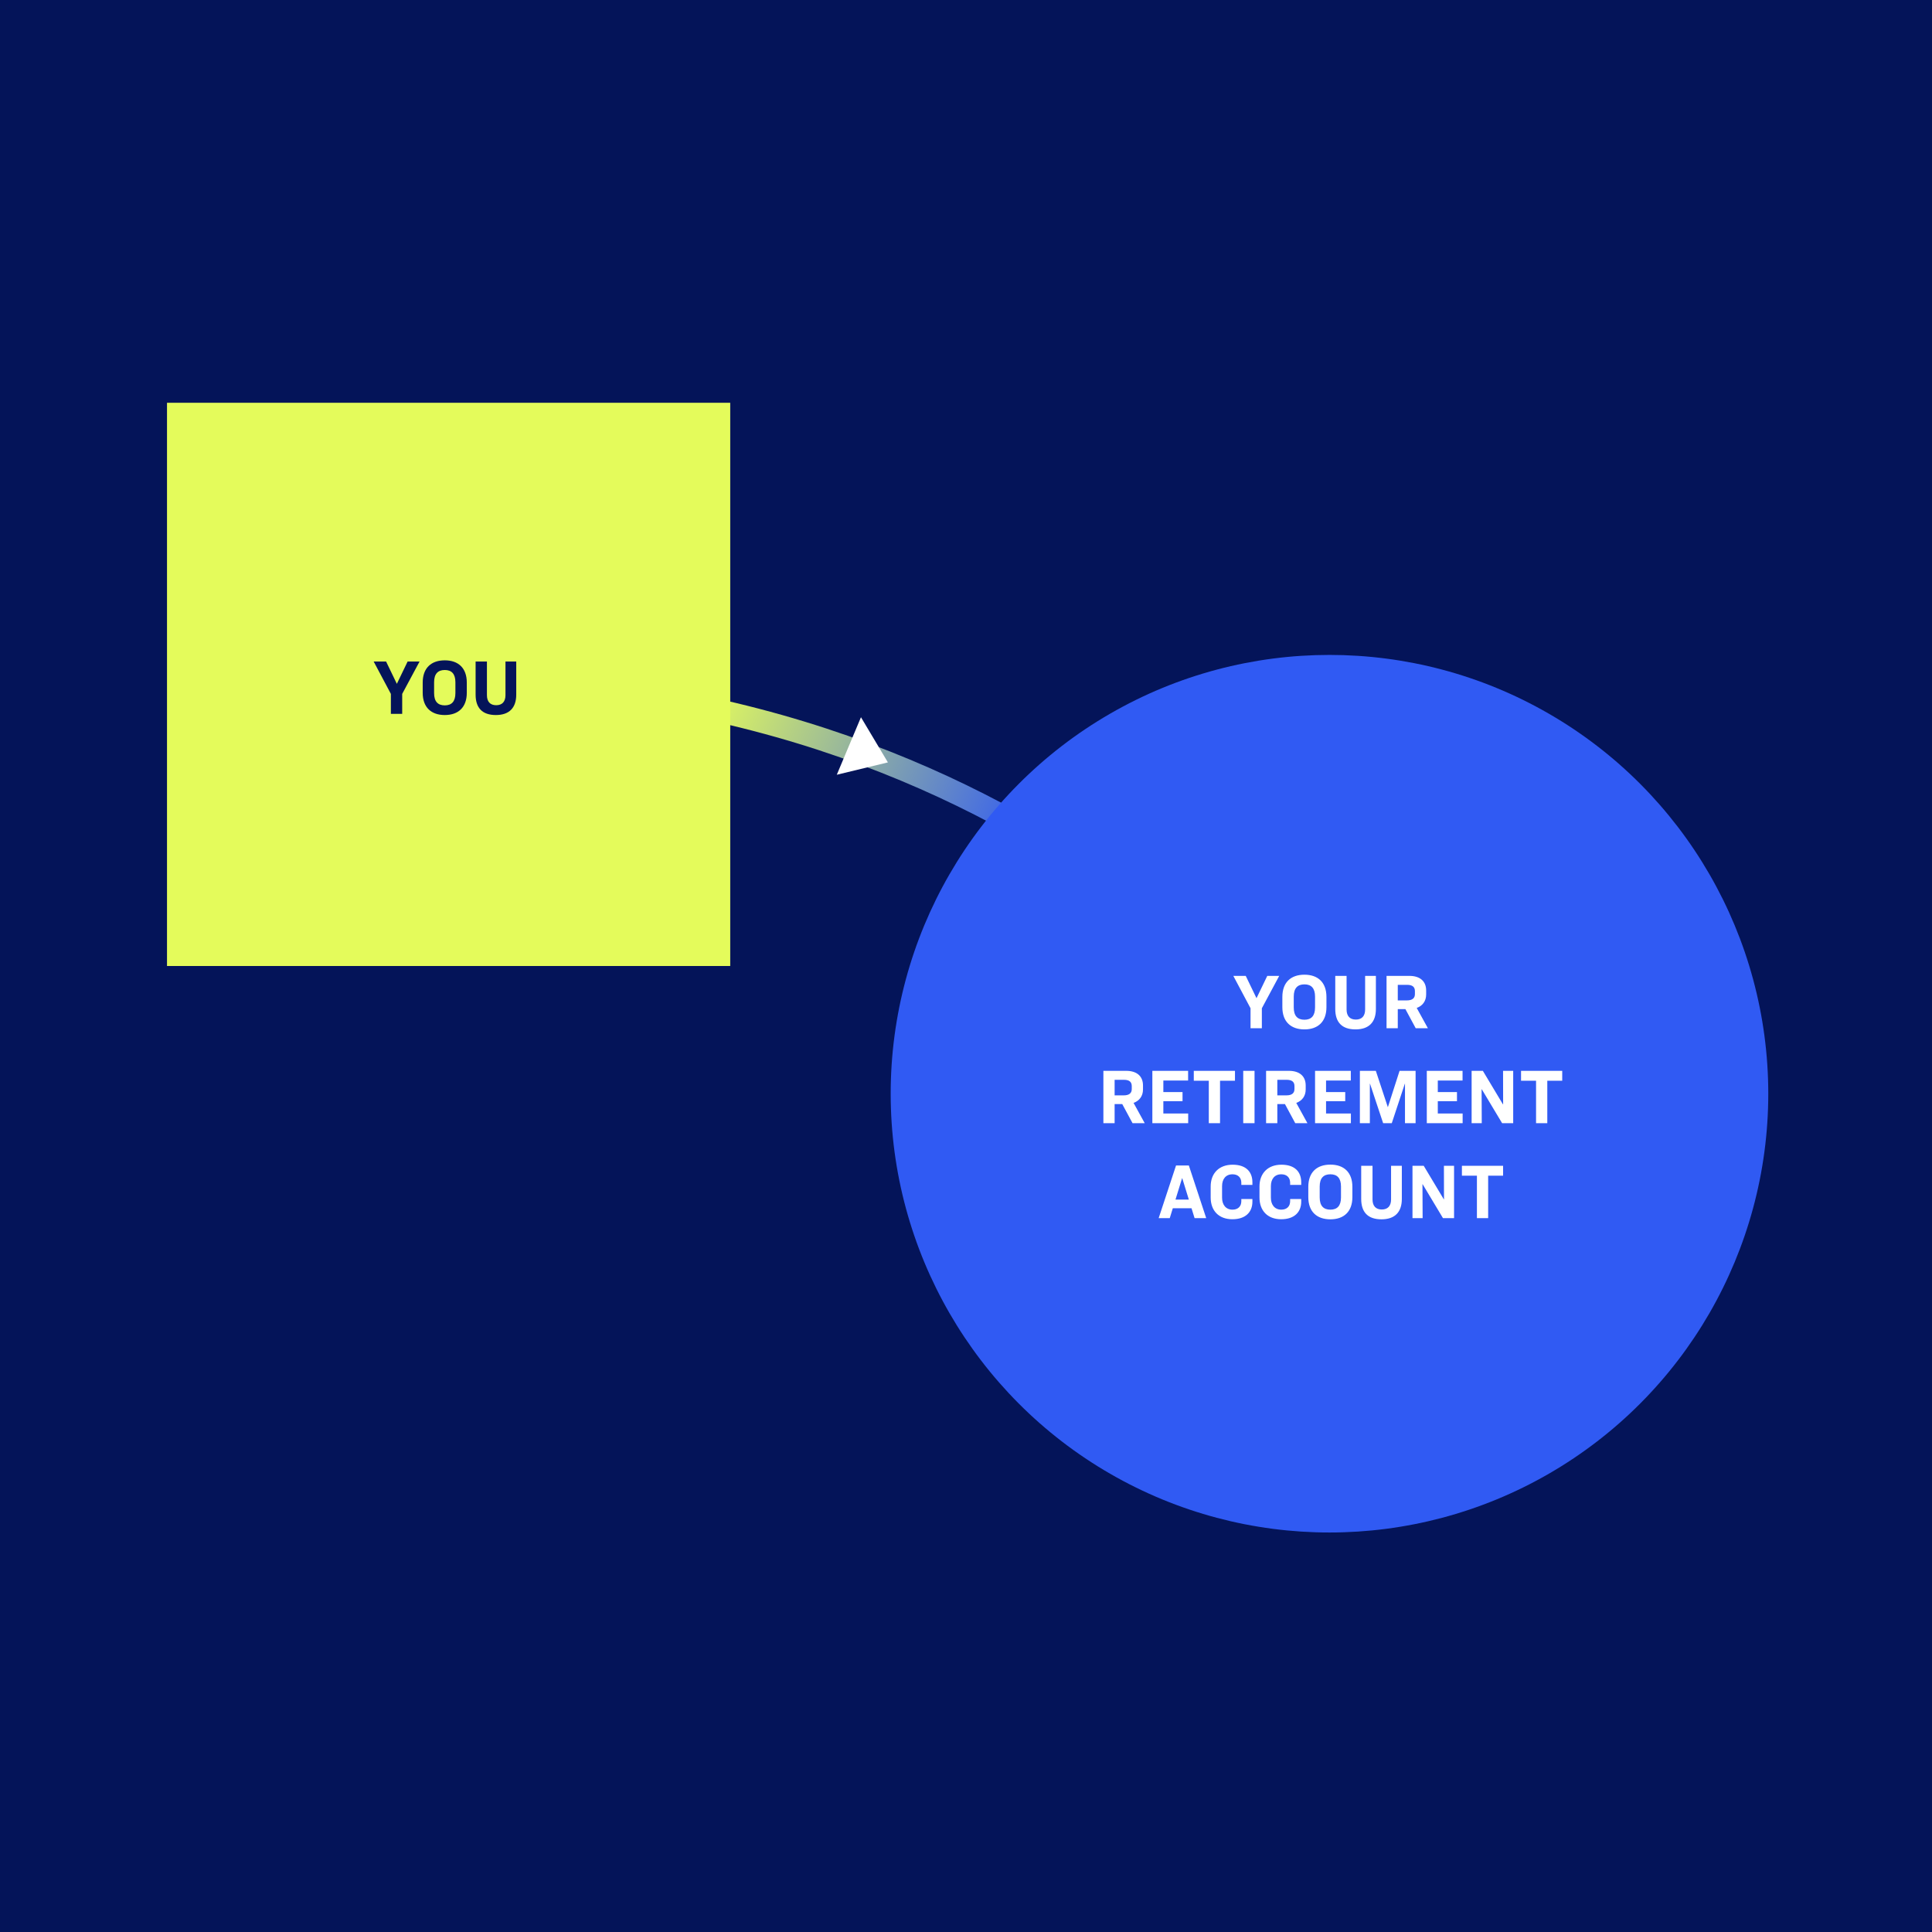
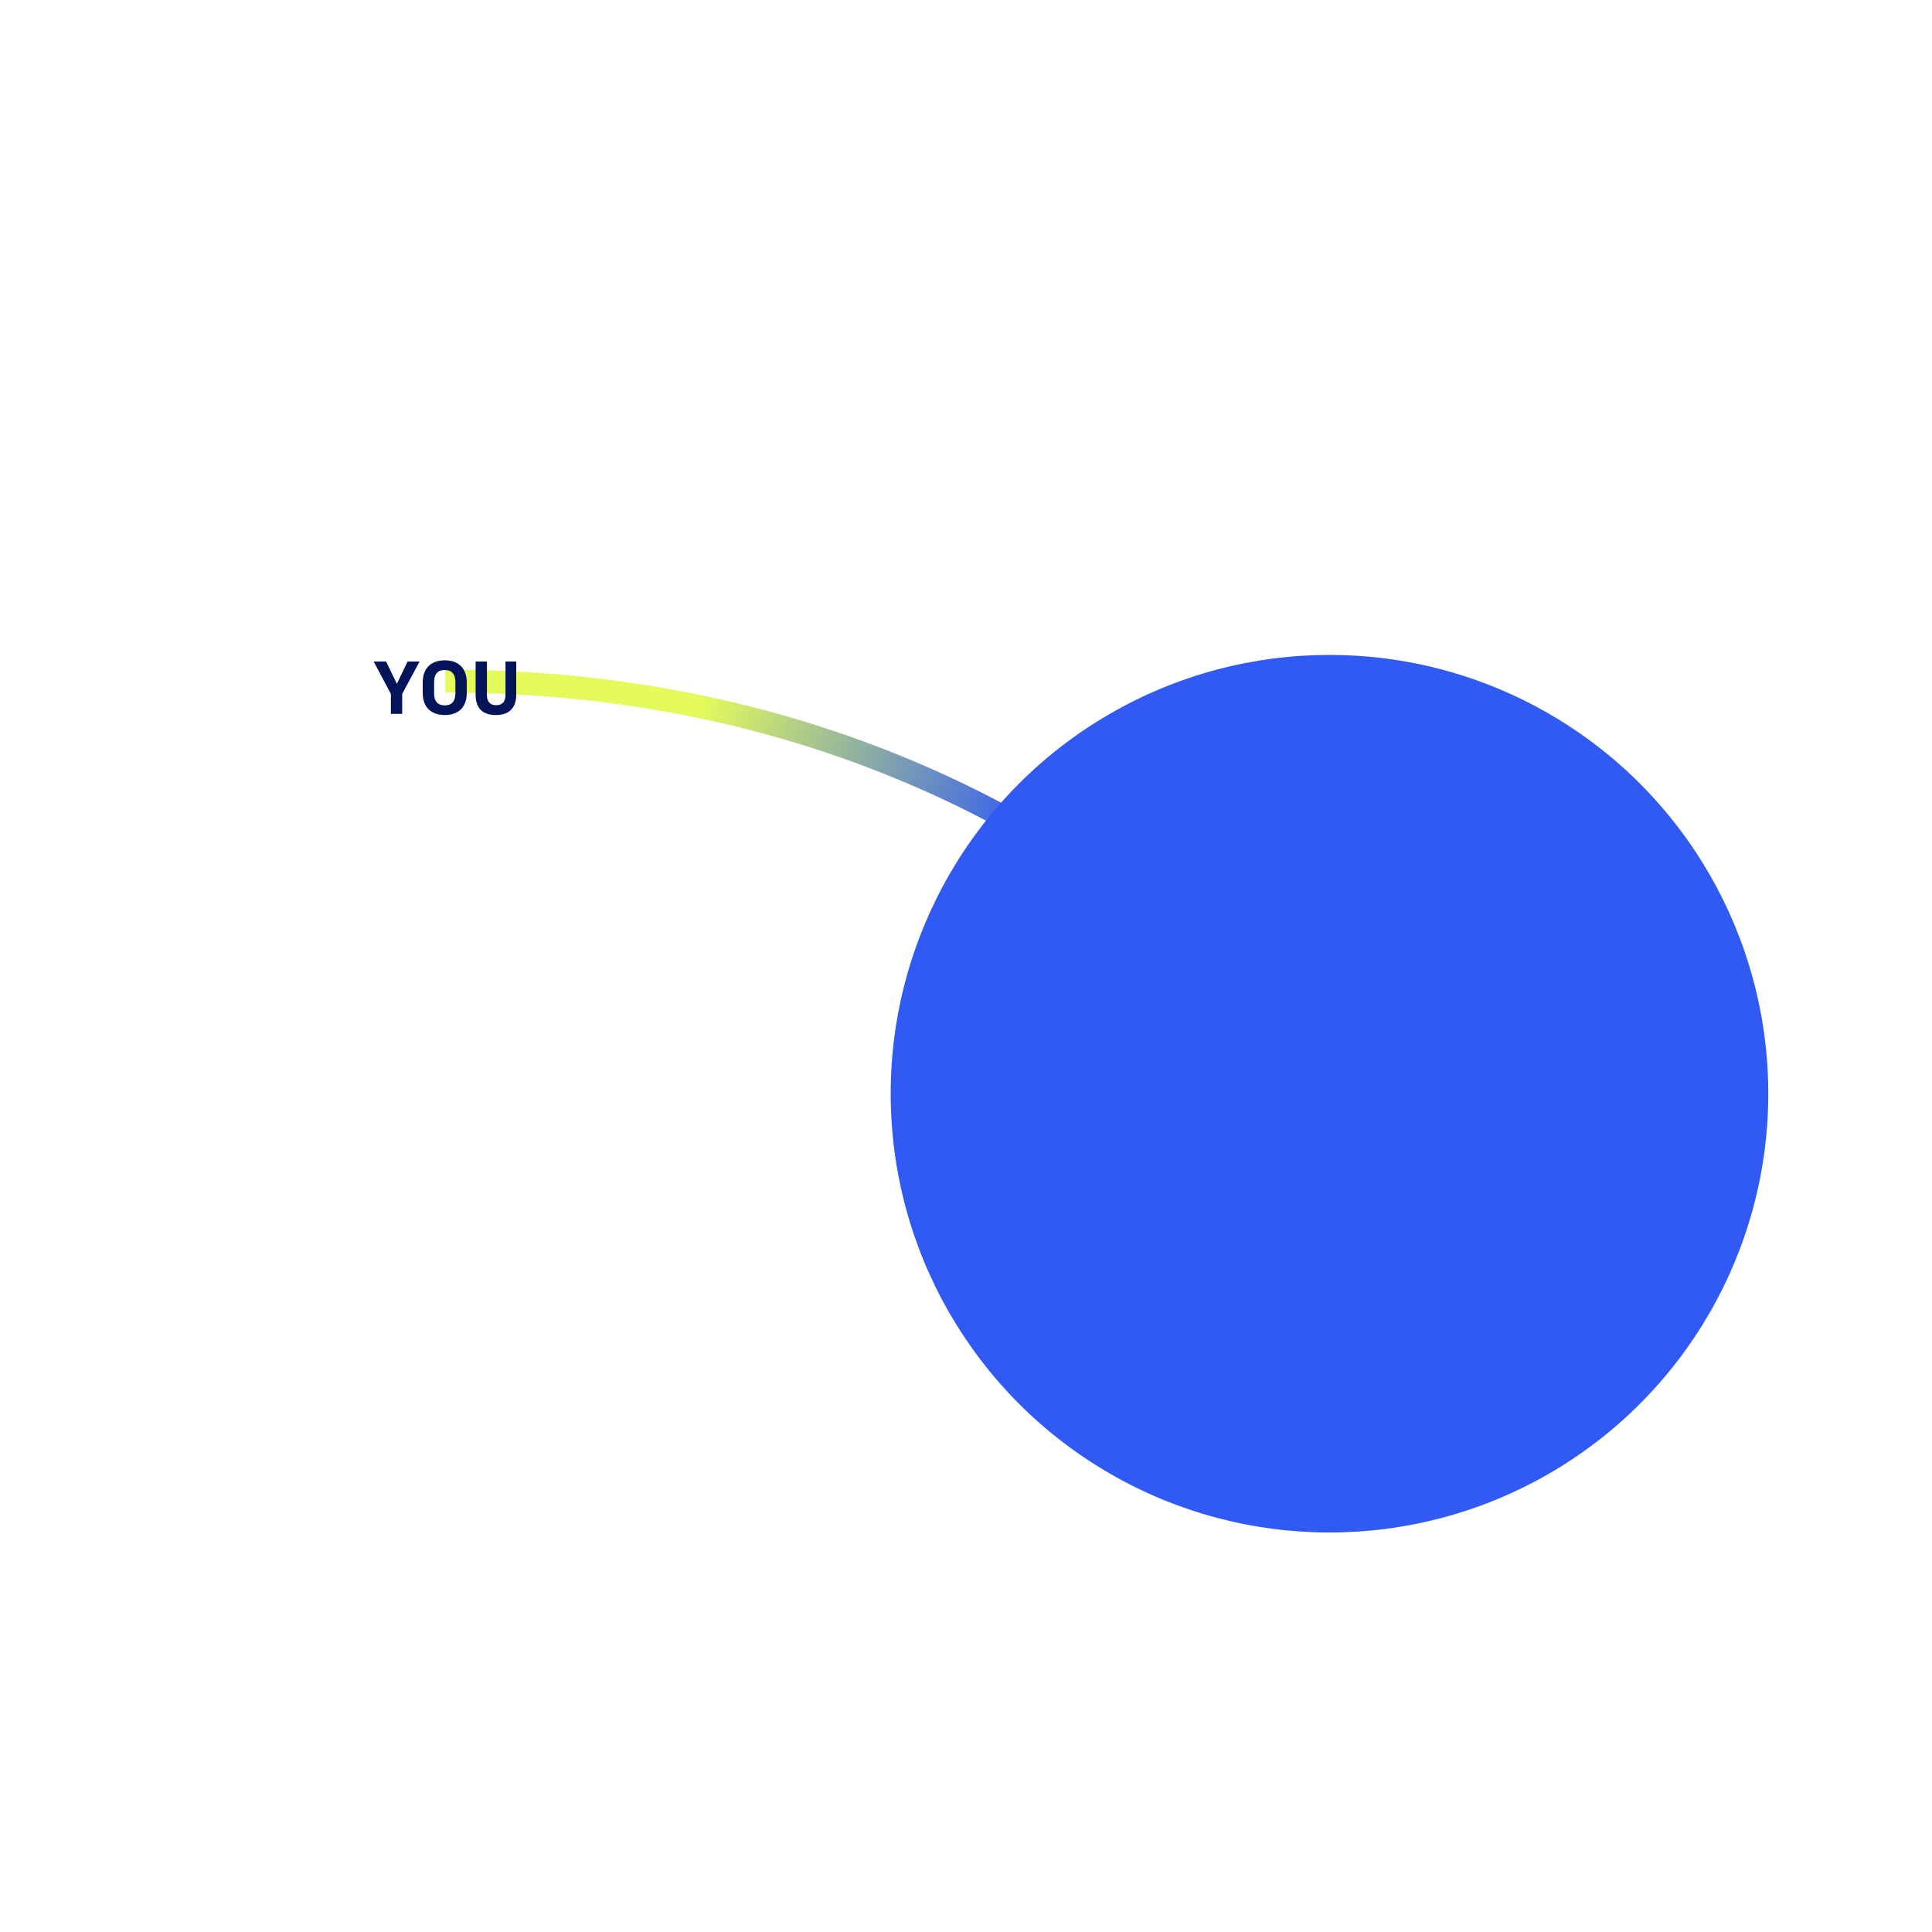
<svg xmlns="http://www.w3.org/2000/svg" width="590" height="590" viewBox="0 0 590 590" fill="none">
-   <rect width="590" height="590" fill="#041459" />
  <path d="M136 208C323.891 208 408 336 408 336" stroke="url(#paint0_linear_2693_43128)" stroke-width="7" />
  <circle cx="406" cy="334" r="134" fill="#305AF3" />
-   <path d="M271.148 232.82L255.542 236.594L262.925 219.03L271.148 232.82Z" fill="white" />
-   <rect x="51" y="123" width="172" height="172" fill="#E4FB5B" />
  <path d="M114.112 202.016H117.904L121.192 208.832L124.48 202.016H128.128L122.824 211.904V218H119.368V211.904L114.112 202.016ZM135.831 201.656C139.935 201.656 142.551 203.984 142.551 208.448V211.568C142.551 216.032 139.935 218.36 135.831 218.36C131.703 218.36 129.087 216.032 129.087 211.568V208.448C129.087 203.984 131.703 201.656 135.831 201.656ZM135.831 204.608C133.743 204.608 132.567 205.76 132.567 208.352V211.664C132.567 214.256 133.743 215.408 135.831 215.408C137.895 215.408 139.071 214.256 139.071 211.664V208.352C139.071 205.76 137.895 204.608 135.831 204.608ZM145.243 202.016H148.699V212.288C148.699 214.28 149.707 215.36 151.531 215.36C153.355 215.36 154.363 214.28 154.363 212.288V202.016H157.651V212.144C157.651 216.08 155.587 218.36 151.435 218.36C147.235 218.36 145.243 216.128 145.243 212.144V202.016Z" fill="#041459" />
-   <path d="M376.636 298.016H380.428L383.716 304.832L387.004 298.016H390.652L385.348 307.904V314H381.892V307.904L376.636 298.016ZM398.354 297.656C402.458 297.656 405.074 299.984 405.074 304.448V307.568C405.074 312.032 402.458 314.36 398.354 314.36C394.226 314.36 391.61 312.032 391.61 307.568V304.448C391.61 299.984 394.226 297.656 398.354 297.656ZM398.354 300.608C396.266 300.608 395.09 301.76 395.09 304.352V307.664C395.09 310.256 396.266 311.408 398.354 311.408C400.418 311.408 401.594 310.256 401.594 307.664V304.352C401.594 301.76 400.418 300.608 398.354 300.608ZM407.766 298.016H411.222V308.288C411.222 310.28 412.23 311.36 414.054 311.36C415.878 311.36 416.886 310.28 416.886 308.288V298.016H420.174V308.144C420.174 312.08 418.11 314.36 413.958 314.36C409.758 314.36 407.766 312.128 407.766 308.144V298.016ZM426.859 308.168V314H423.427V298.016H430.387C433.747 298.016 435.523 299.744 435.523 302.48V303.704C435.523 305.696 434.443 307.16 432.643 307.808L436.051 314H432.331L429.187 308.168H426.859ZM426.859 300.752V305.504H429.643C431.347 305.504 432.091 304.784 432.091 303.584V302.672C432.091 301.448 431.395 300.752 429.691 300.752H426.859ZM340.387 337.168V343H336.955V327.016H343.915C347.275 327.016 349.051 328.744 349.051 331.48V332.704C349.051 334.696 347.971 336.16 346.171 336.808L349.579 343H345.859L342.715 337.168H340.387ZM340.387 329.752V334.504H343.171C344.875 334.504 345.619 333.784 345.619 332.584V331.672C345.619 330.448 344.923 329.752 343.219 329.752H340.387ZM351.908 327.016H362.828V329.968H355.268V333.496H361.124V336.28H355.268V340.048H362.852V343H351.908V327.016ZM364.563 327.016H377.139V330.04H372.579V343H369.147V330.04H364.563V327.016ZM379.66 327.016H383.116V343H379.66V327.016ZM390.074 337.168V343H386.642V327.016H393.602C396.962 327.016 398.738 328.744 398.738 331.48V332.704C398.738 334.696 397.658 336.16 395.858 336.808L399.266 343H395.546L392.402 337.168H390.074ZM390.074 329.752V334.504H392.858C394.562 334.504 395.306 333.784 395.306 332.584V331.672C395.306 330.448 394.61 329.752 392.906 329.752H390.074ZM401.595 327.016H412.515V329.968H404.955V333.496H410.811V336.28H404.955V340.048H412.539V343H401.595V327.016ZM415.283 327.016H420.155L423.803 338.056H423.851L427.403 327.016H432.299V343H429.059V330.952H429.011L425.027 343H422.387L418.379 330.952H418.331V343H415.283V327.016ZM435.72 327.016H446.64V329.968H439.08V333.496H444.936V336.28H439.08V340.048H446.664V343H435.72V327.016ZM449.408 327.016H452.84L458.984 337.264H459.032L459.008 327.016H462.104V343H458.72L452.504 332.632H452.456L452.504 343H449.408V327.016ZM464.501 327.016H477.077V330.04H472.517V343H469.085V330.04H464.501V327.016ZM364.805 372L363.869 368.976H358.157L357.221 372H353.837L359.141 355.92H363.053L368.357 372H364.805ZM360.989 359.808L358.973 366.336H363.053L361.037 359.808H360.989ZM376.416 355.68C380.472 355.68 382.464 357.816 382.464 361.056V361.848H379.08V361.2C379.08 359.616 378.072 358.608 376.392 358.608C374.304 358.608 373.2 360.096 373.2 362.232V365.76C373.2 367.848 374.304 369.408 376.392 369.408C378.072 369.408 379.08 368.4 379.08 366.816V366.168H382.464V366.96C382.464 370.128 380.4 372.336 376.344 372.336C372.168 372.336 369.72 369.696 369.72 365.688V362.328C369.72 358.32 372.264 355.68 376.416 355.68ZM391.322 355.68C395.378 355.68 397.37 357.816 397.37 361.056V361.848H393.986V361.2C393.986 359.616 392.978 358.608 391.298 358.608C389.21 358.608 388.106 360.096 388.106 362.232V365.76C388.106 367.848 389.21 369.408 391.298 369.408C392.978 369.408 393.986 368.4 393.986 366.816V366.168H397.37V366.96C397.37 370.128 395.306 372.336 391.25 372.336C387.074 372.336 384.626 369.696 384.626 365.688V362.328C384.626 358.32 387.17 355.68 391.322 355.68ZM406.276 355.656C410.38 355.656 412.996 357.984 412.996 362.448V365.568C412.996 370.032 410.38 372.36 406.276 372.36C402.148 372.36 399.532 370.032 399.532 365.568V362.448C399.532 357.984 402.148 355.656 406.276 355.656ZM406.276 358.608C404.188 358.608 403.012 359.76 403.012 362.352V365.664C403.012 368.256 404.188 369.408 406.276 369.408C408.34 369.408 409.516 368.256 409.516 365.664V362.352C409.516 359.76 408.34 358.608 406.276 358.608ZM415.688 356.016H419.144V366.288C419.144 368.28 420.152 369.36 421.976 369.36C423.8 369.36 424.808 368.28 424.808 366.288V356.016H428.096V366.144C428.096 370.08 426.032 372.36 421.88 372.36C417.68 372.36 415.688 370.128 415.688 366.144V356.016ZM431.349 356.016H434.781L440.925 366.264H440.973L440.949 356.016H444.045V372H440.661L434.445 361.632H434.397L434.445 372H431.349V356.016ZM446.442 356.016H459.018V359.04H454.458V372H451.026V359.04H446.442V356.016Z" fill="white" />
  <defs>
    <linearGradient id="paint0_linear_2693_43128" x1="215" y1="213" x2="314" y2="256" gradientUnits="userSpaceOnUse">
      <stop stop-color="#E4FB5B" />
      <stop offset="1" stop-color="#305AF3" />
    </linearGradient>
  </defs>
</svg>